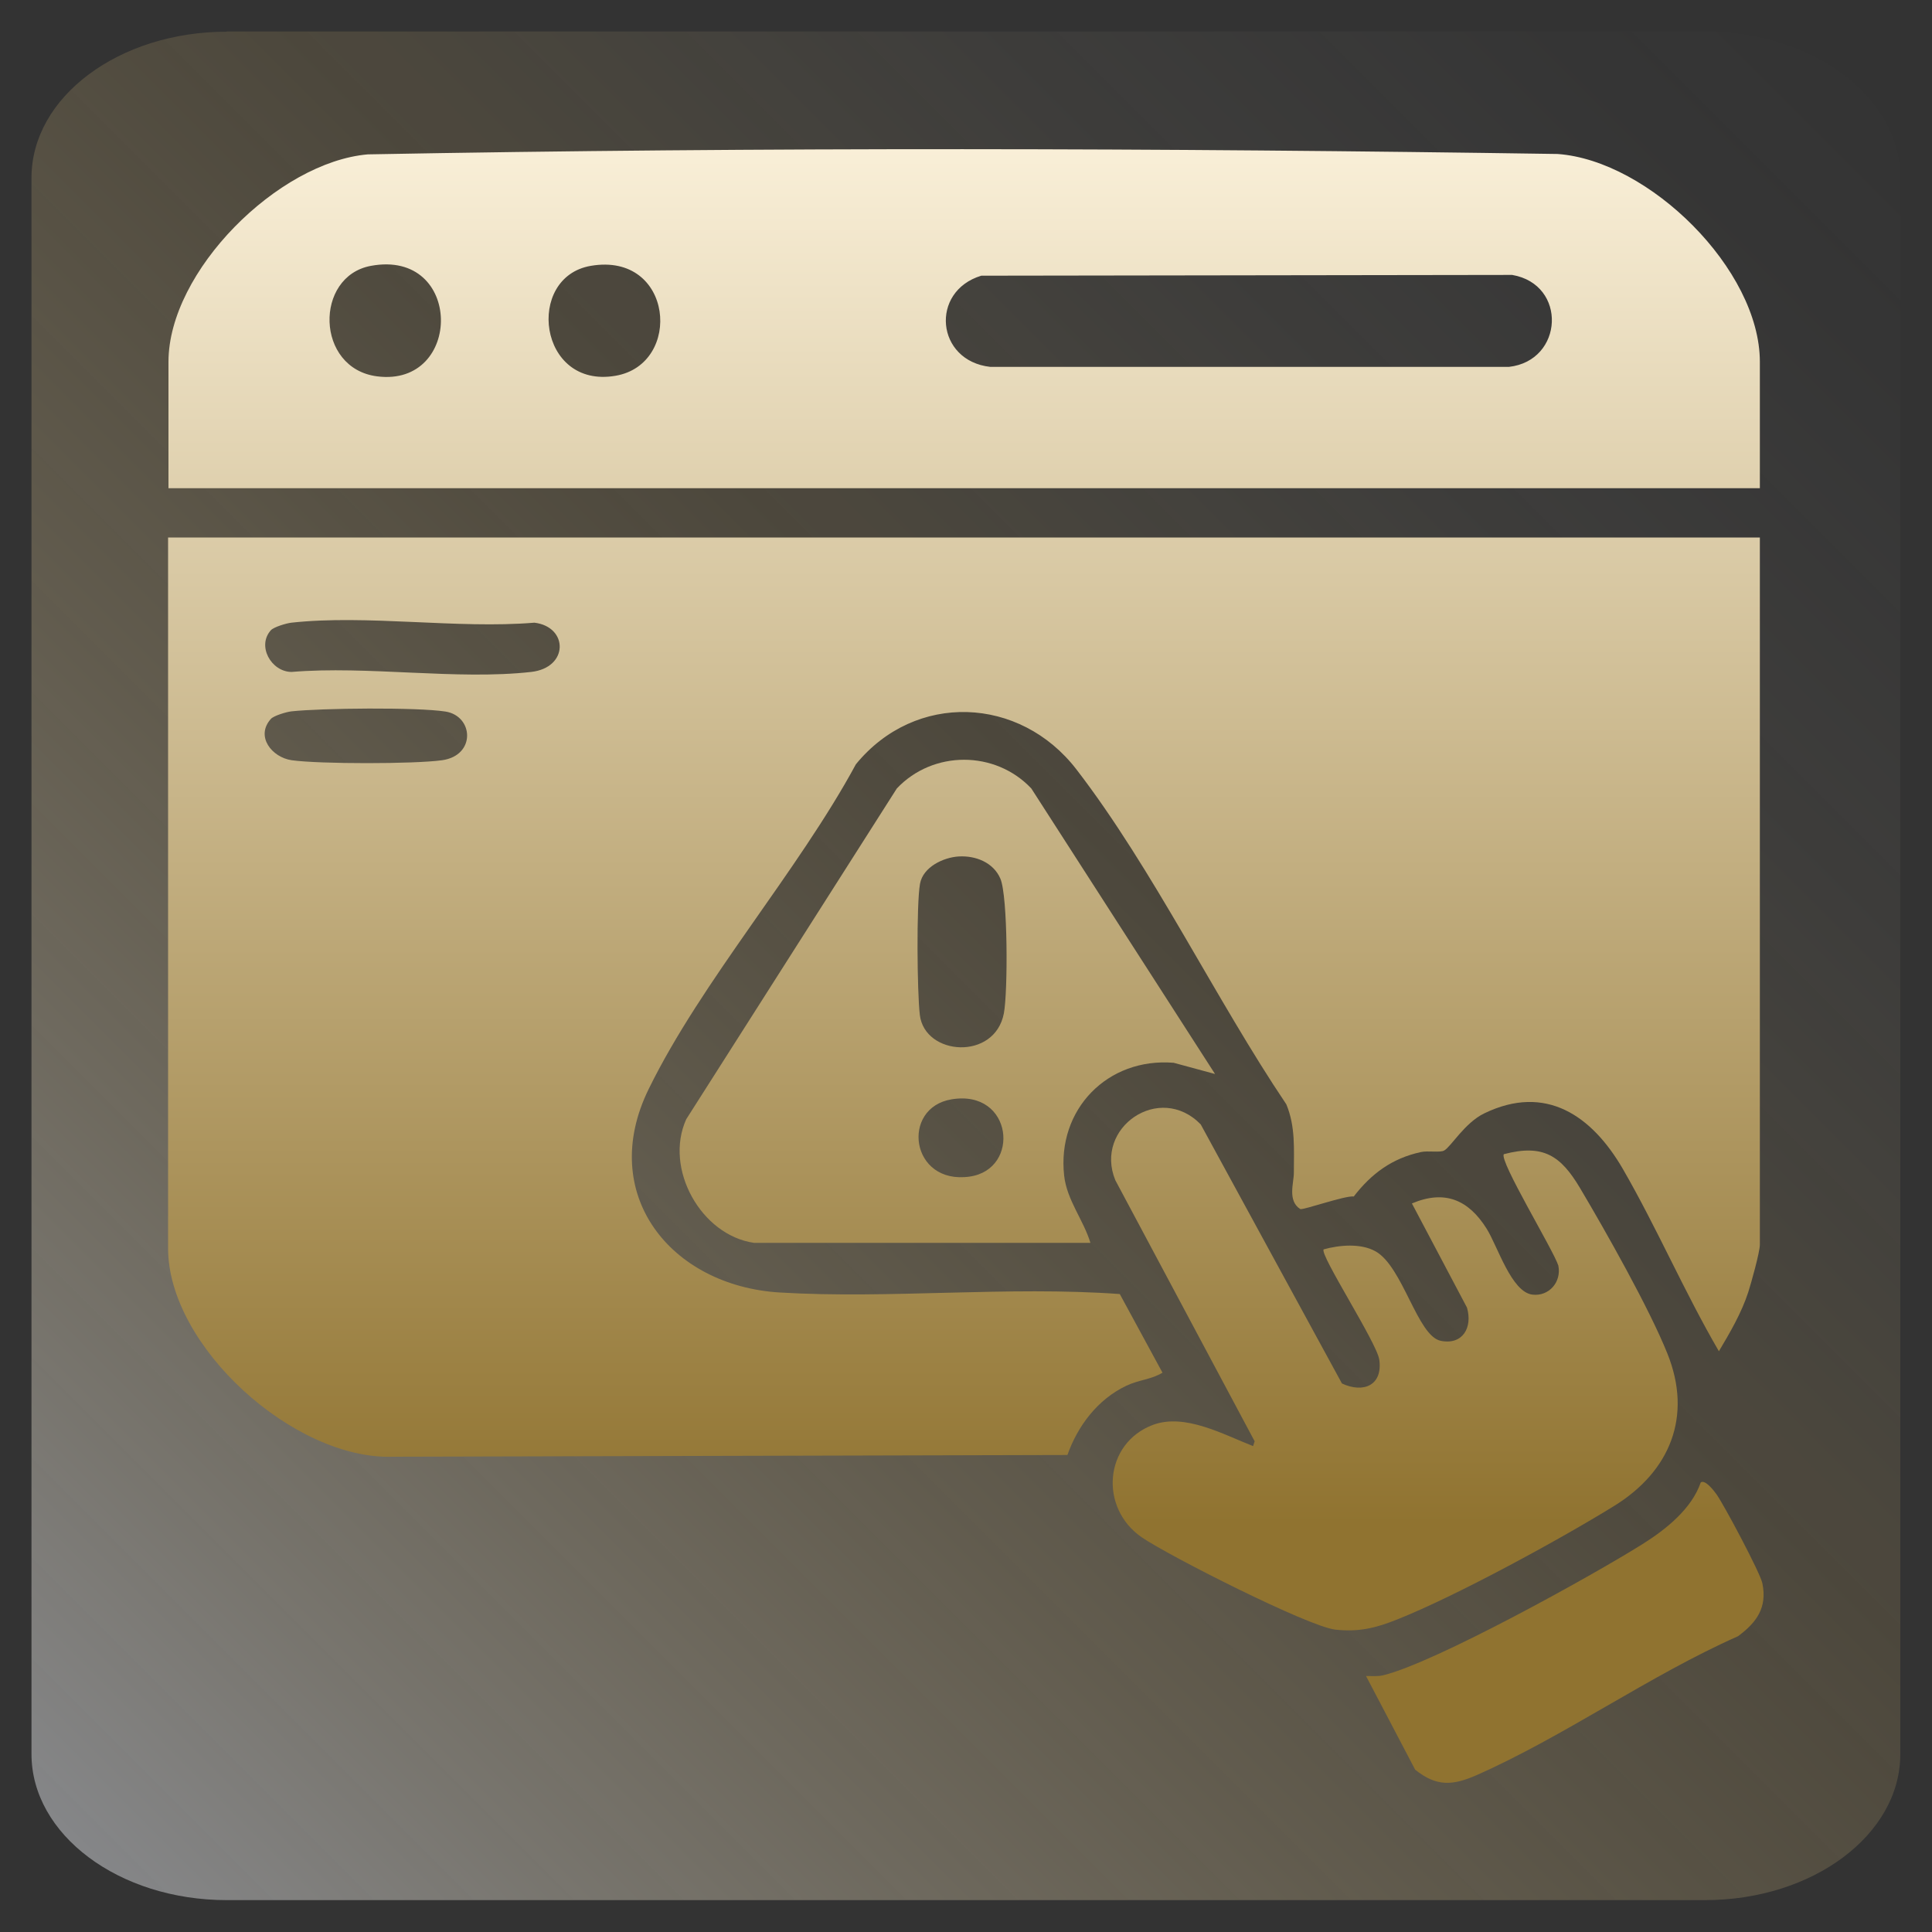
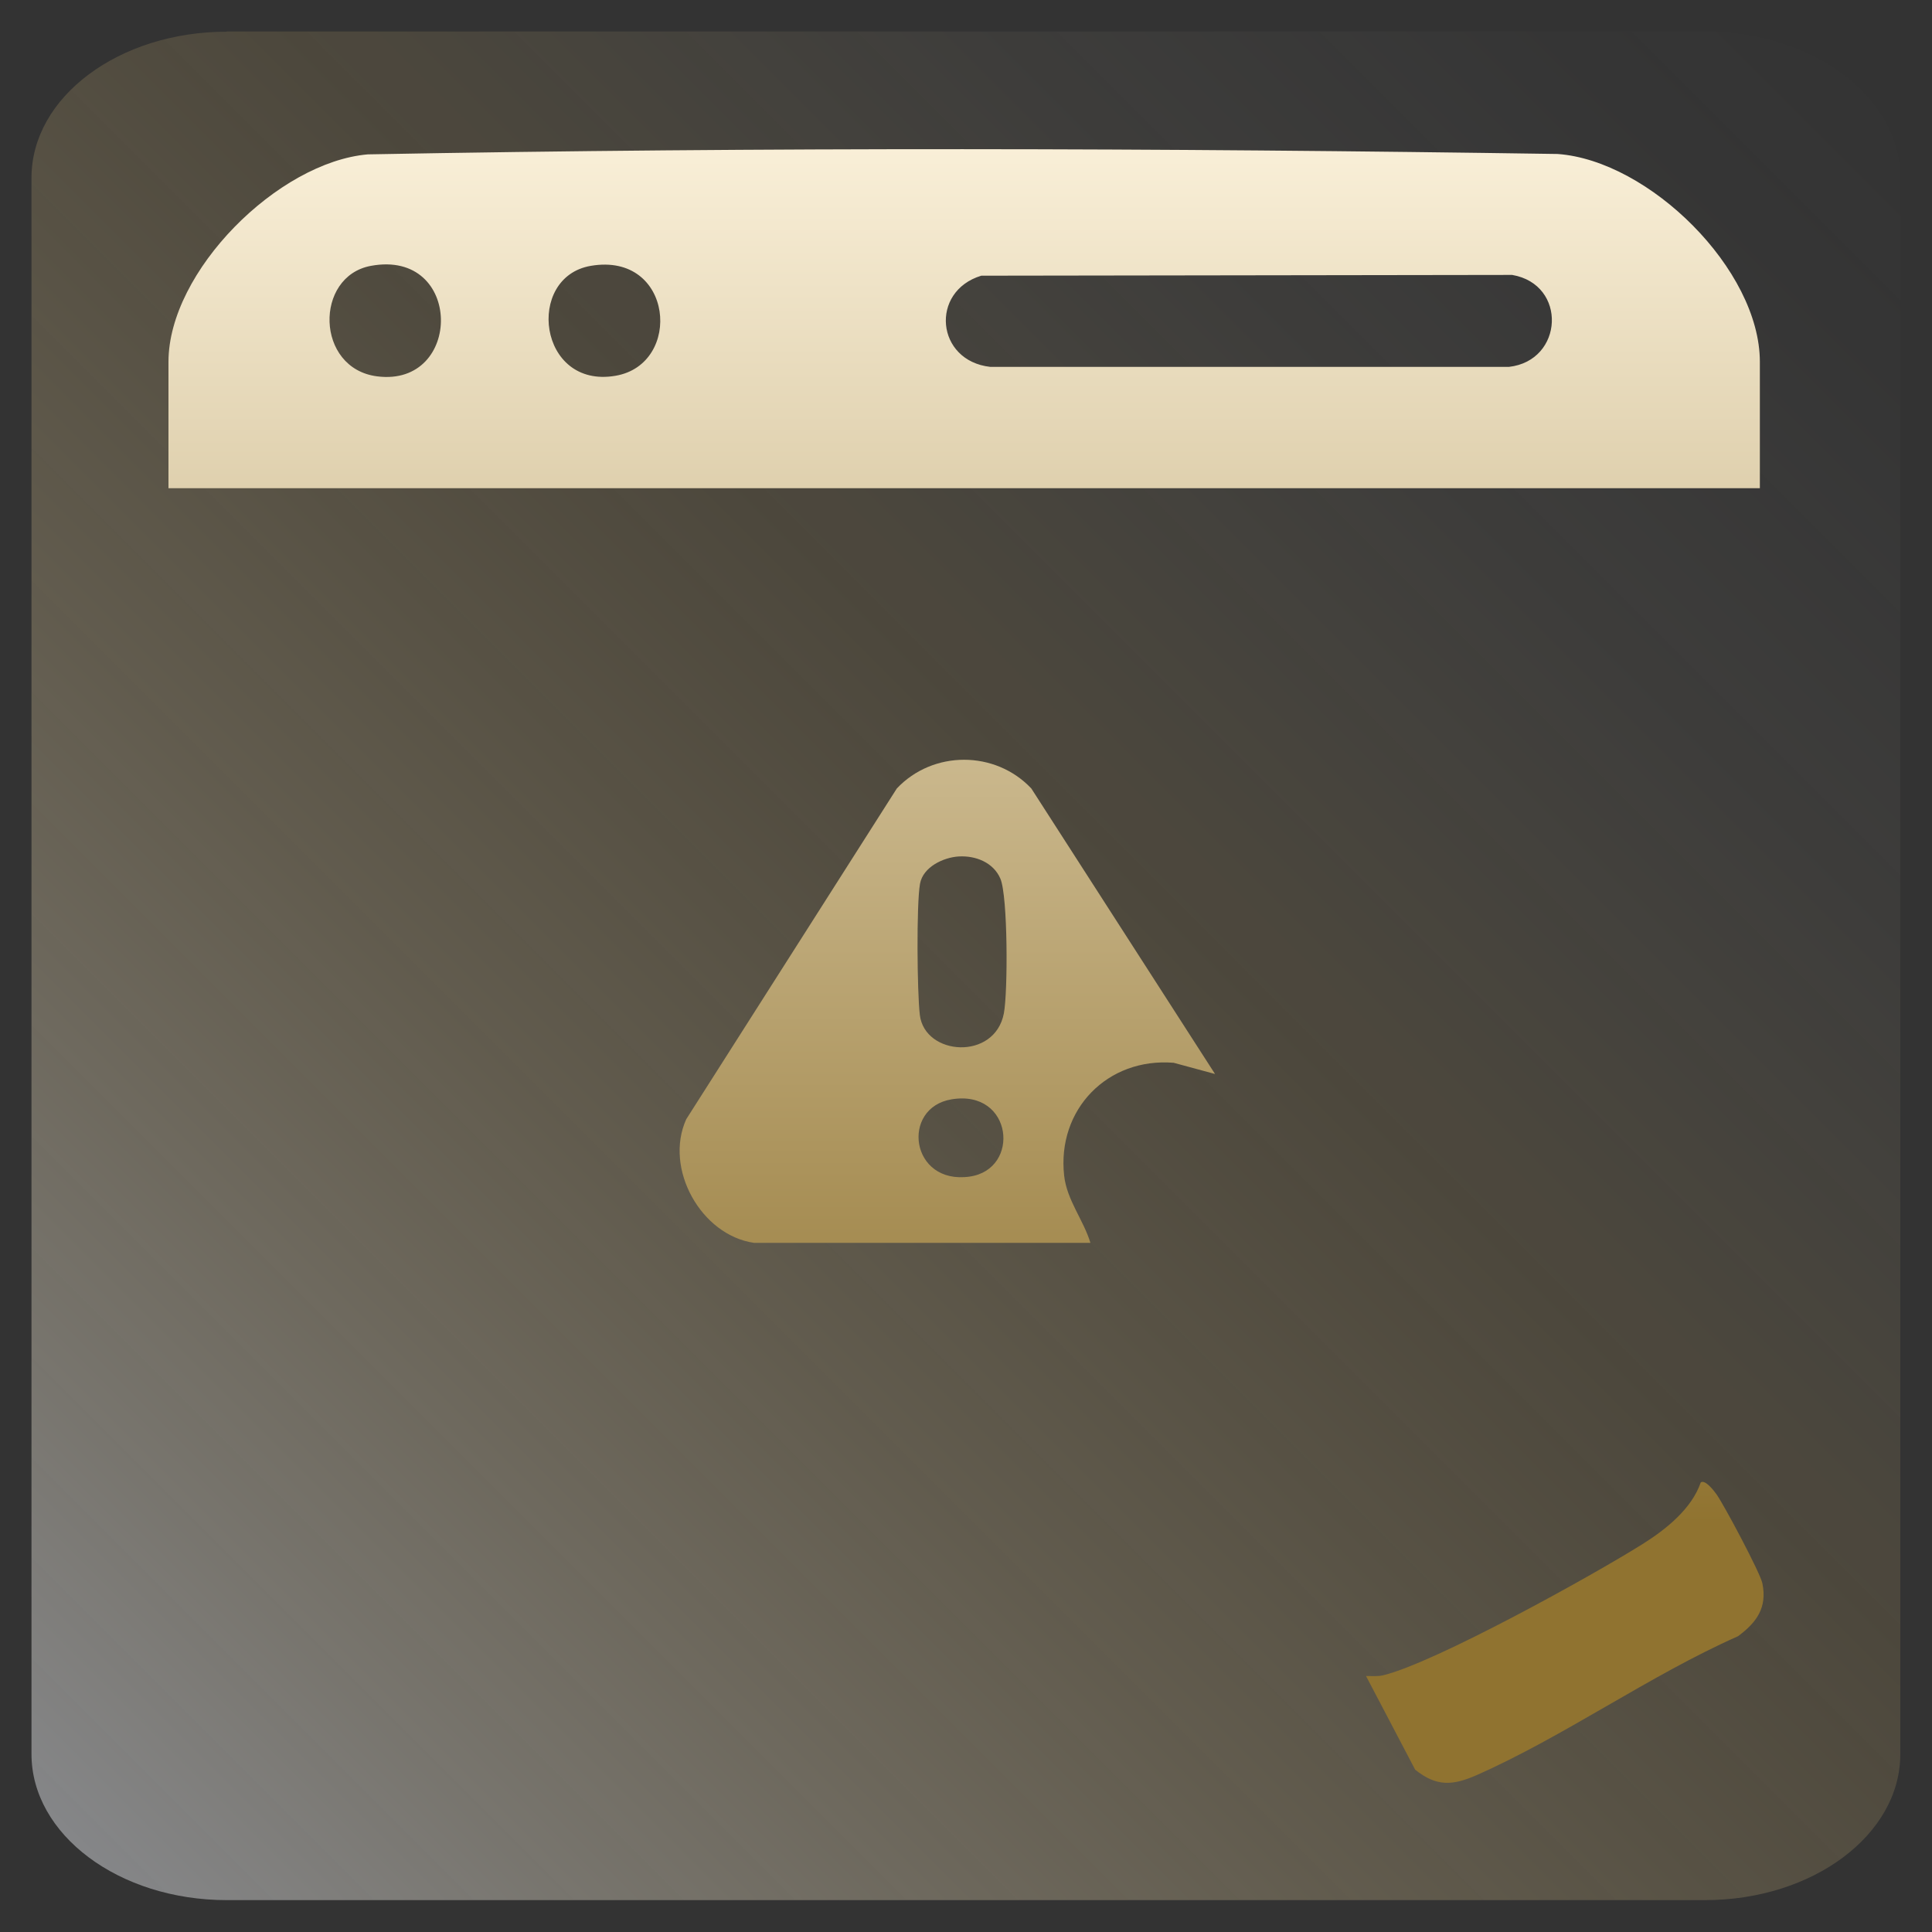
<svg xmlns="http://www.w3.org/2000/svg" xmlns:xlink="http://www.w3.org/1999/xlink" id="Layer_1" data-name="Layer 1" viewBox="0 0 100 100">
  <rect x="0" y="0" width="100" height="100" fill="#333333" stroke="none" />
  <defs>
    <style>
      .cls-1 {
        fill: url(#linear-gradient-2);
      }

      .cls-2 {
        fill: url(#linear-gradient-4);
      }

      .cls-3 {
        fill: url(#linear-gradient-3);
      }

      .cls-4 {
        fill: url(#linear-gradient);
        fill-opacity: .5;
      }

      .cls-5 {
        fill: url(#linear-gradient-5);
      }

      .cls-6 {
        fill: url(#linear-gradient-6);
      }
    </style>
    <linearGradient id="linear-gradient" x1="101.84" y1=".72" x2="2.78" y2="99.78" gradientTransform="translate(-2.63 .07)" gradientUnits="userSpaceOnUse">
      <stop offset=".02" stop-color="#f7f7f9" stop-opacity="0" />
      <stop offset=".11" stop-color="#f7f2ea" stop-opacity=".03" />
      <stop offset=".25" stop-color="#f7e6c1" stop-opacity=".11" />
      <stop offset=".41" stop-color="#f7d380" stop-opacity=".25" />
      <stop offset=".42" stop-color="#f8d27c" stop-opacity=".25" />
      <stop offset=".49" stop-color="#f5d386" stop-opacity=".32" />
      <stop offset=".64" stop-color="#f0d8a1" stop-opacity=".49" />
      <stop offset=".84" stop-color="#e7dfcc" stop-opacity=".76" />
      <stop offset="1" stop-color="#e0e6f3" />
    </linearGradient>
    <linearGradient id="linear-gradient-2" x1="49.9" y1="3.58" x2="49.9" y2="78.87" gradientUnits="userSpaceOnUse">
      <stop offset="0" stop-color="#fff6e1" />
      <stop offset="1" stop-color="#907330" />
    </linearGradient>
    <linearGradient id="linear-gradient-3" x1="49.9" y1="3.58" x2="49.9" y2="78.87" xlink:href="#linear-gradient-2" />
    <linearGradient id="linear-gradient-4" x1="72.17" y1="3.58" x2="72.17" y2="78.87" xlink:href="#linear-gradient-2" />
    <linearGradient id="linear-gradient-5" x1="49.04" x2="49.04" y2="78.87" xlink:href="#linear-gradient-2" />
    <linearGradient id="linear-gradient-6" x1="81" y1="3.58" x2="81" y2="78.87" xlink:href="#linear-gradient-2" />
  </defs>
  <path class="cls-4" d="M11.74,1.63h76.51c5.59,0,10.11,3.39,10.11,7.56v81.6c0,4.18-4.53,7.56-10.11,7.56H11.74c-5.59,0-10.11-3.39-10.11-7.56V9.2c0-4.18,4.53-7.56,10.11-7.56Z" />
  <g>
-     <path class="cls-1" d="M91.09,27.82v36.6c0,.39-.45,1.99-.6,2.46-.35,1.08-.95,2.1-1.52,3.06-1.78-3.05-3.22-6.41-4.98-9.45-1.59-2.73-3.97-4.41-7.17-2.86-1.01.49-1.72,1.73-2.07,1.92-.21.12-.83,0-1.2.08-1.49.32-2.56,1.11-3.48,2.3-.44-.06-2.64.72-2.77.65-.67-.43-.33-1.35-.33-1.88,0-1.21.09-2.39-.39-3.54-3.65-5.42-6.91-12.2-10.86-17.33-2.93-3.81-8.35-4.03-11.42-.27-3.01,5.56-7.98,11.21-10.72,16.8-2.68,5.45,1.13,10.2,6.79,10.54s11.81-.34,17.59.08l2.21,4.07c-.59.36-1.21.36-1.88.68-1.47.7-2.51,2.07-3.04,3.58l-34.92.09c-5.1.17-11.63-5.7-11.63-10.79V27.82h82.37ZM14.03,32.61c-.75.81,0,2.16,1.06,2.17,3.94-.33,8.55.43,12.4,0,1.96-.22,1.93-2.34.17-2.55-3.99.33-8.67-.43-12.58,0-.26.03-.9.22-1.06.39ZM14.03,37.2c-.83.91.04,2,1.07,2.15,1.45.2,6.33.2,7.78,0,1.77-.25,1.63-2.29.18-2.52-1.45-.23-6.45-.18-7.98-.01-.26.03-.9.22-1.06.39Z" />
    <path class="cls-3" d="M91.09,25.27H8.72v-6.54c0-4.69,5.67-10.34,10.32-10.74,20.49-.38,41.09-.33,61.58-.02,4.74.34,10.47,5.98,10.47,10.76v6.54ZM19.2,13.76c-2.94.54-2.88,5.31.32,5.72,4.45.57,4.46-6.6-.32-5.72ZM30.58,13.76c-3.4.58-2.73,6.38,1.28,5.69,3.5-.6,3-6.42-1.28-5.69ZM50.79,14.27c-2.67.81-2.35,4.41.47,4.72h26.84c2.84-.32,3.03-4.27.17-4.76l-27.48.04Z" />
-     <path class="cls-2" d="M68.5,64.67c.82-.23,1.94-.33,2.7.1,1.42.8,2.16,4.38,3.37,4.63,1.14.23,1.66-.69,1.36-1.72l-2.85-5.39c1.7-.72,2.93-.19,3.87,1.31.57.91,1.28,3.28,2.37,3.41.85.1,1.51-.65,1.34-1.5-.24-.78-3.09-5.46-2.82-5.77,2.05-.54,2.95.09,3.94,1.75,1.33,2.24,3.58,6.22,4.52,8.56,1.32,3.27.13,6.11-2.74,7.89-2.83,1.75-8.23,4.69-11.26,5.89-1.1.44-1.98.65-3.18.52-1.41-.16-8.62-3.82-10.01-4.77-2.23-1.52-1.97-4.88.57-5.83,1.65-.61,3.62.49,5.18,1.1l.08-.25-7.21-13.51c-1.12-2.72,2.29-5.08,4.42-2.89l7.31,13.41c1.12.52,2.12.09,1.93-1.24-.13-.88-3.08-5.41-2.88-5.7Z" />
    <path class="cls-5" d="M39.03,64.33c-2.74-.39-4.67-3.84-3.51-6.4l10.9-17.12c1.87-1.98,5.09-1.98,6.96,0l9.51,14.78-2.14-.58c-3.42-.28-6.05,2.41-5.67,5.84.14,1.27,1,2.29,1.36,3.48h-17.41ZM49.62,44.33c-.79.05-1.84.54-2,1.41-.19,1.06-.15,5.63-.01,6.79.25,2.12,3.88,2.38,4.35-.08.21-1.1.21-6.05-.18-6.97-.36-.84-1.28-1.2-2.15-1.15ZM49.26,56.9c-2.65.43-2.15,4.44.93,4,2.65-.38,2.24-4.52-.93-4Z" />
    <path class="cls-6" d="M70.71,86.75c.3,0,.6.03.89-.04,2.68-.65,10.81-5.15,13.42-6.79,1.21-.76,2.54-1.82,3.01-3.19.23-.17.7.45.82.62.4.57,2.26,4.06,2.37,4.6.26,1.26-.3,2.03-1.26,2.74-4.56,2.02-9.02,5.2-13.53,7.19-1.23.54-2.07.61-3.18-.28l-2.54-4.84Z" />
  </g>
</svg>